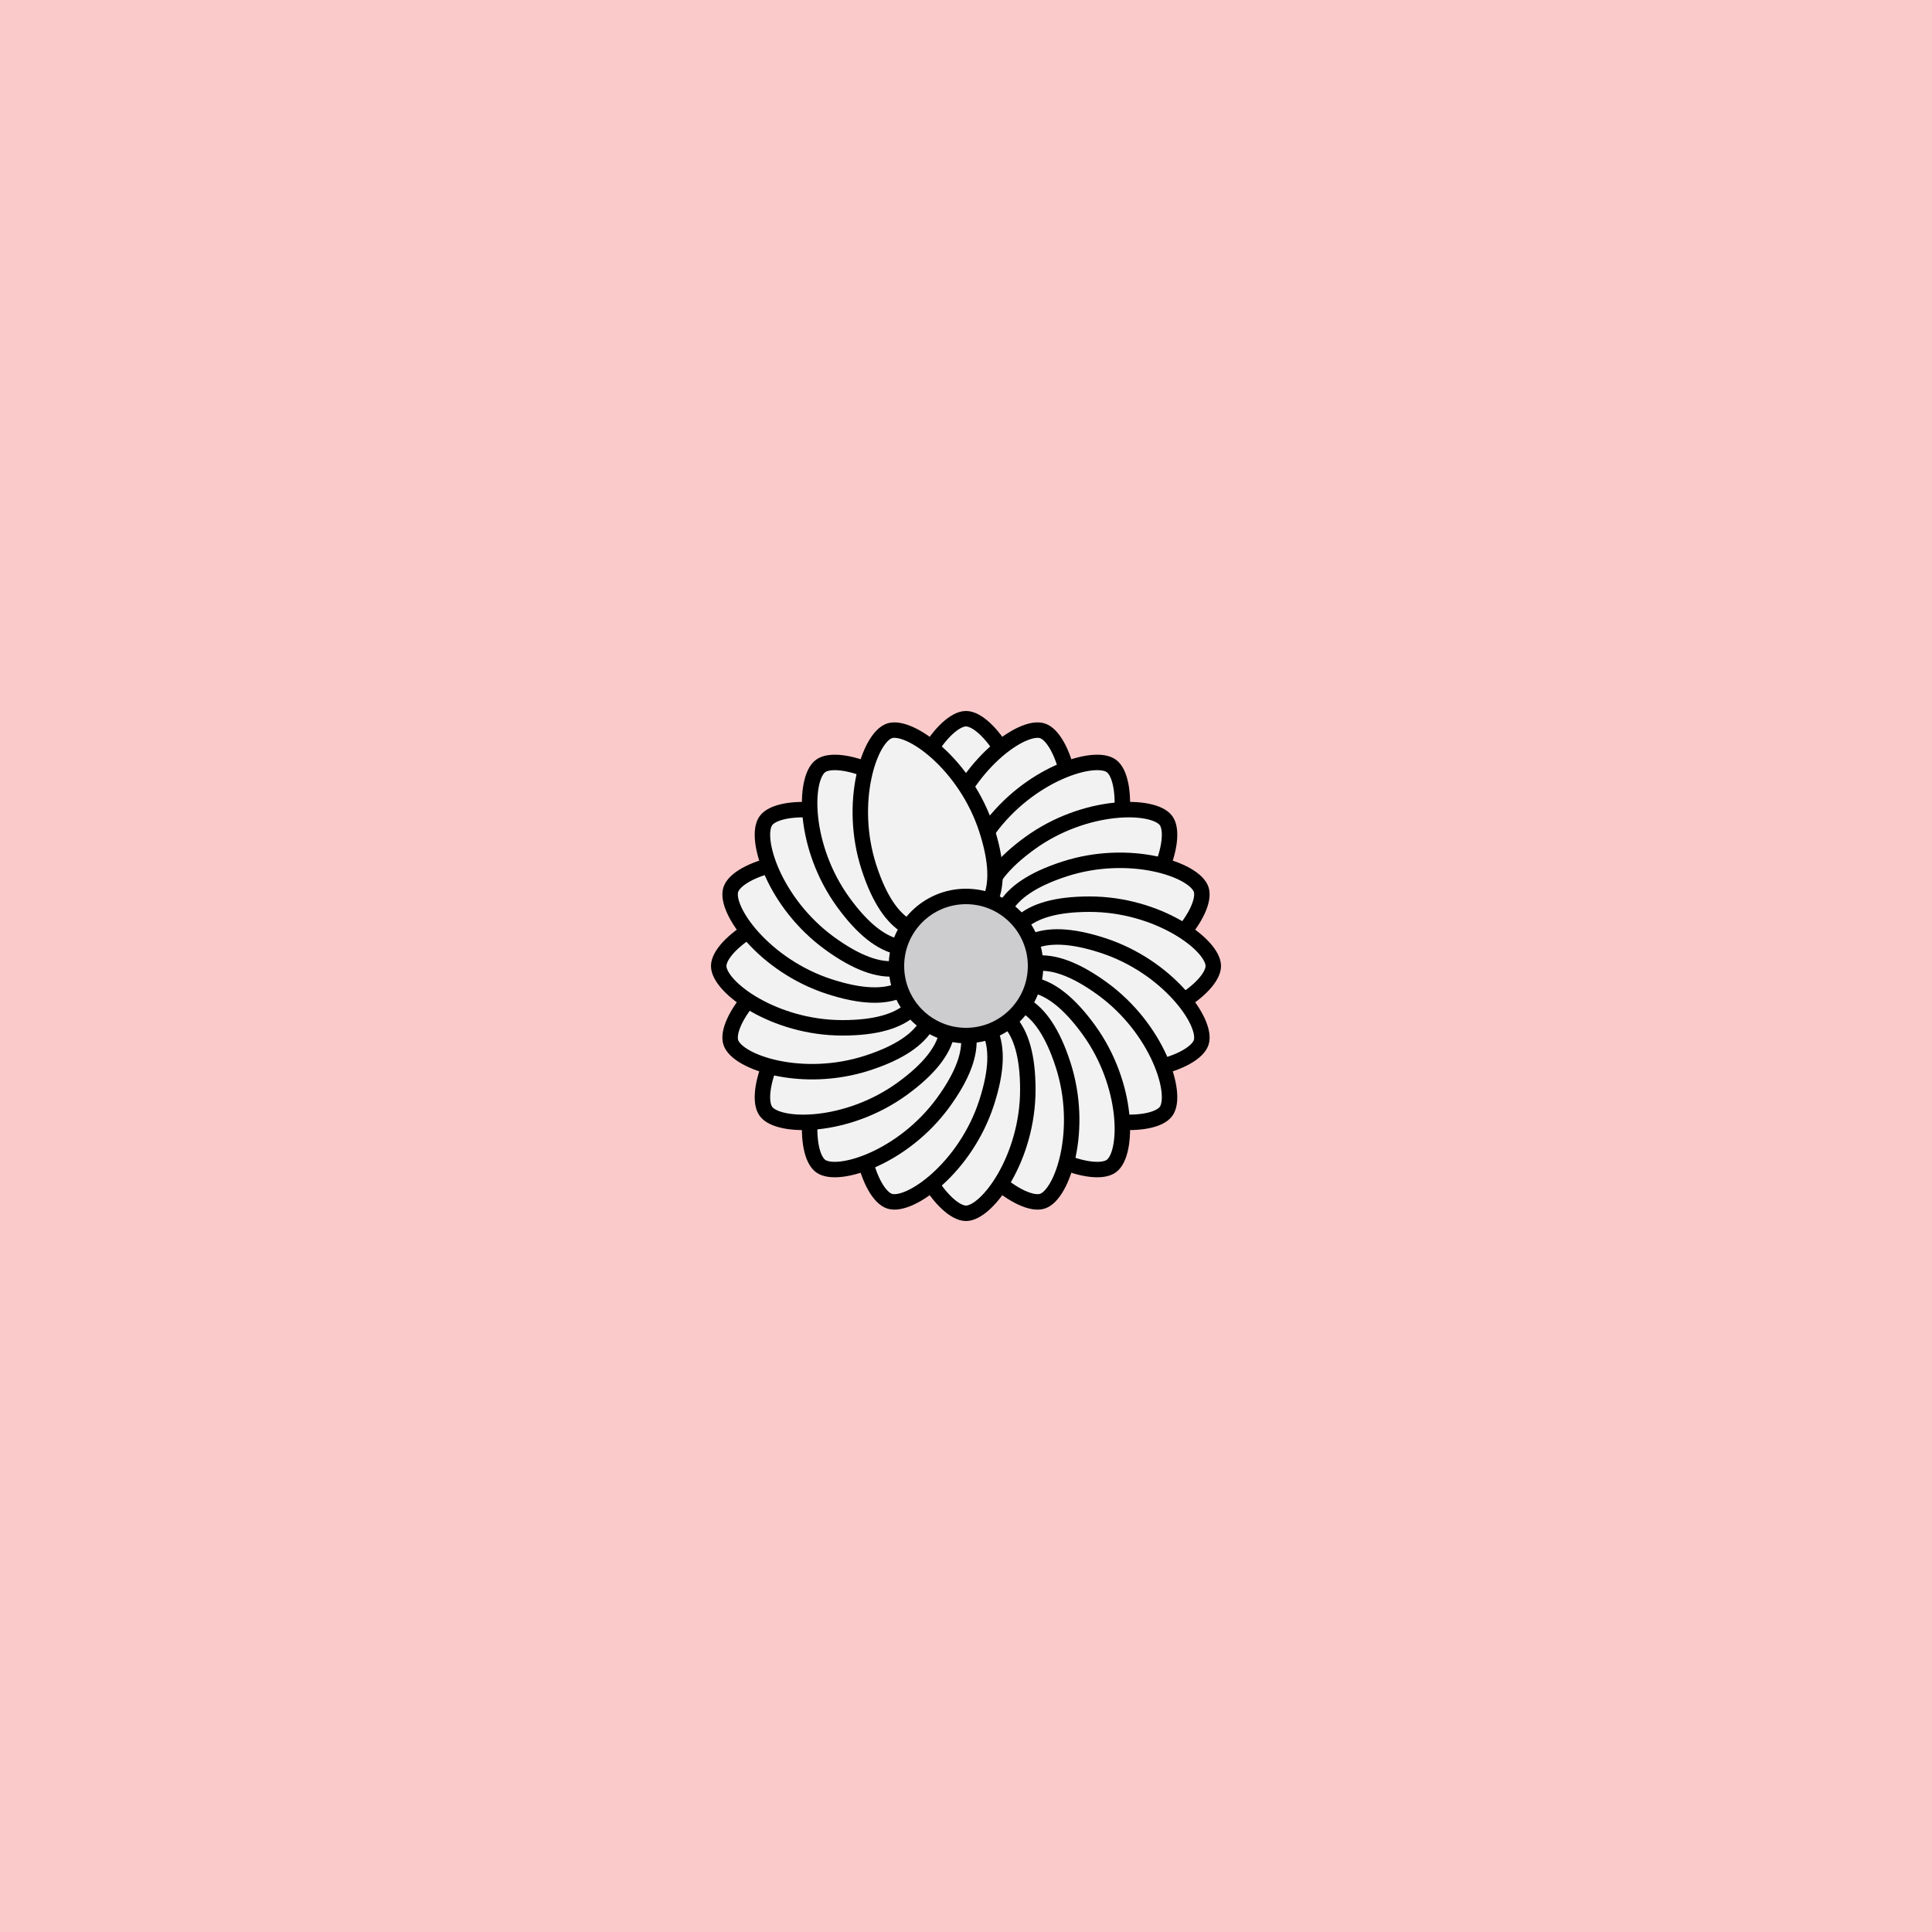
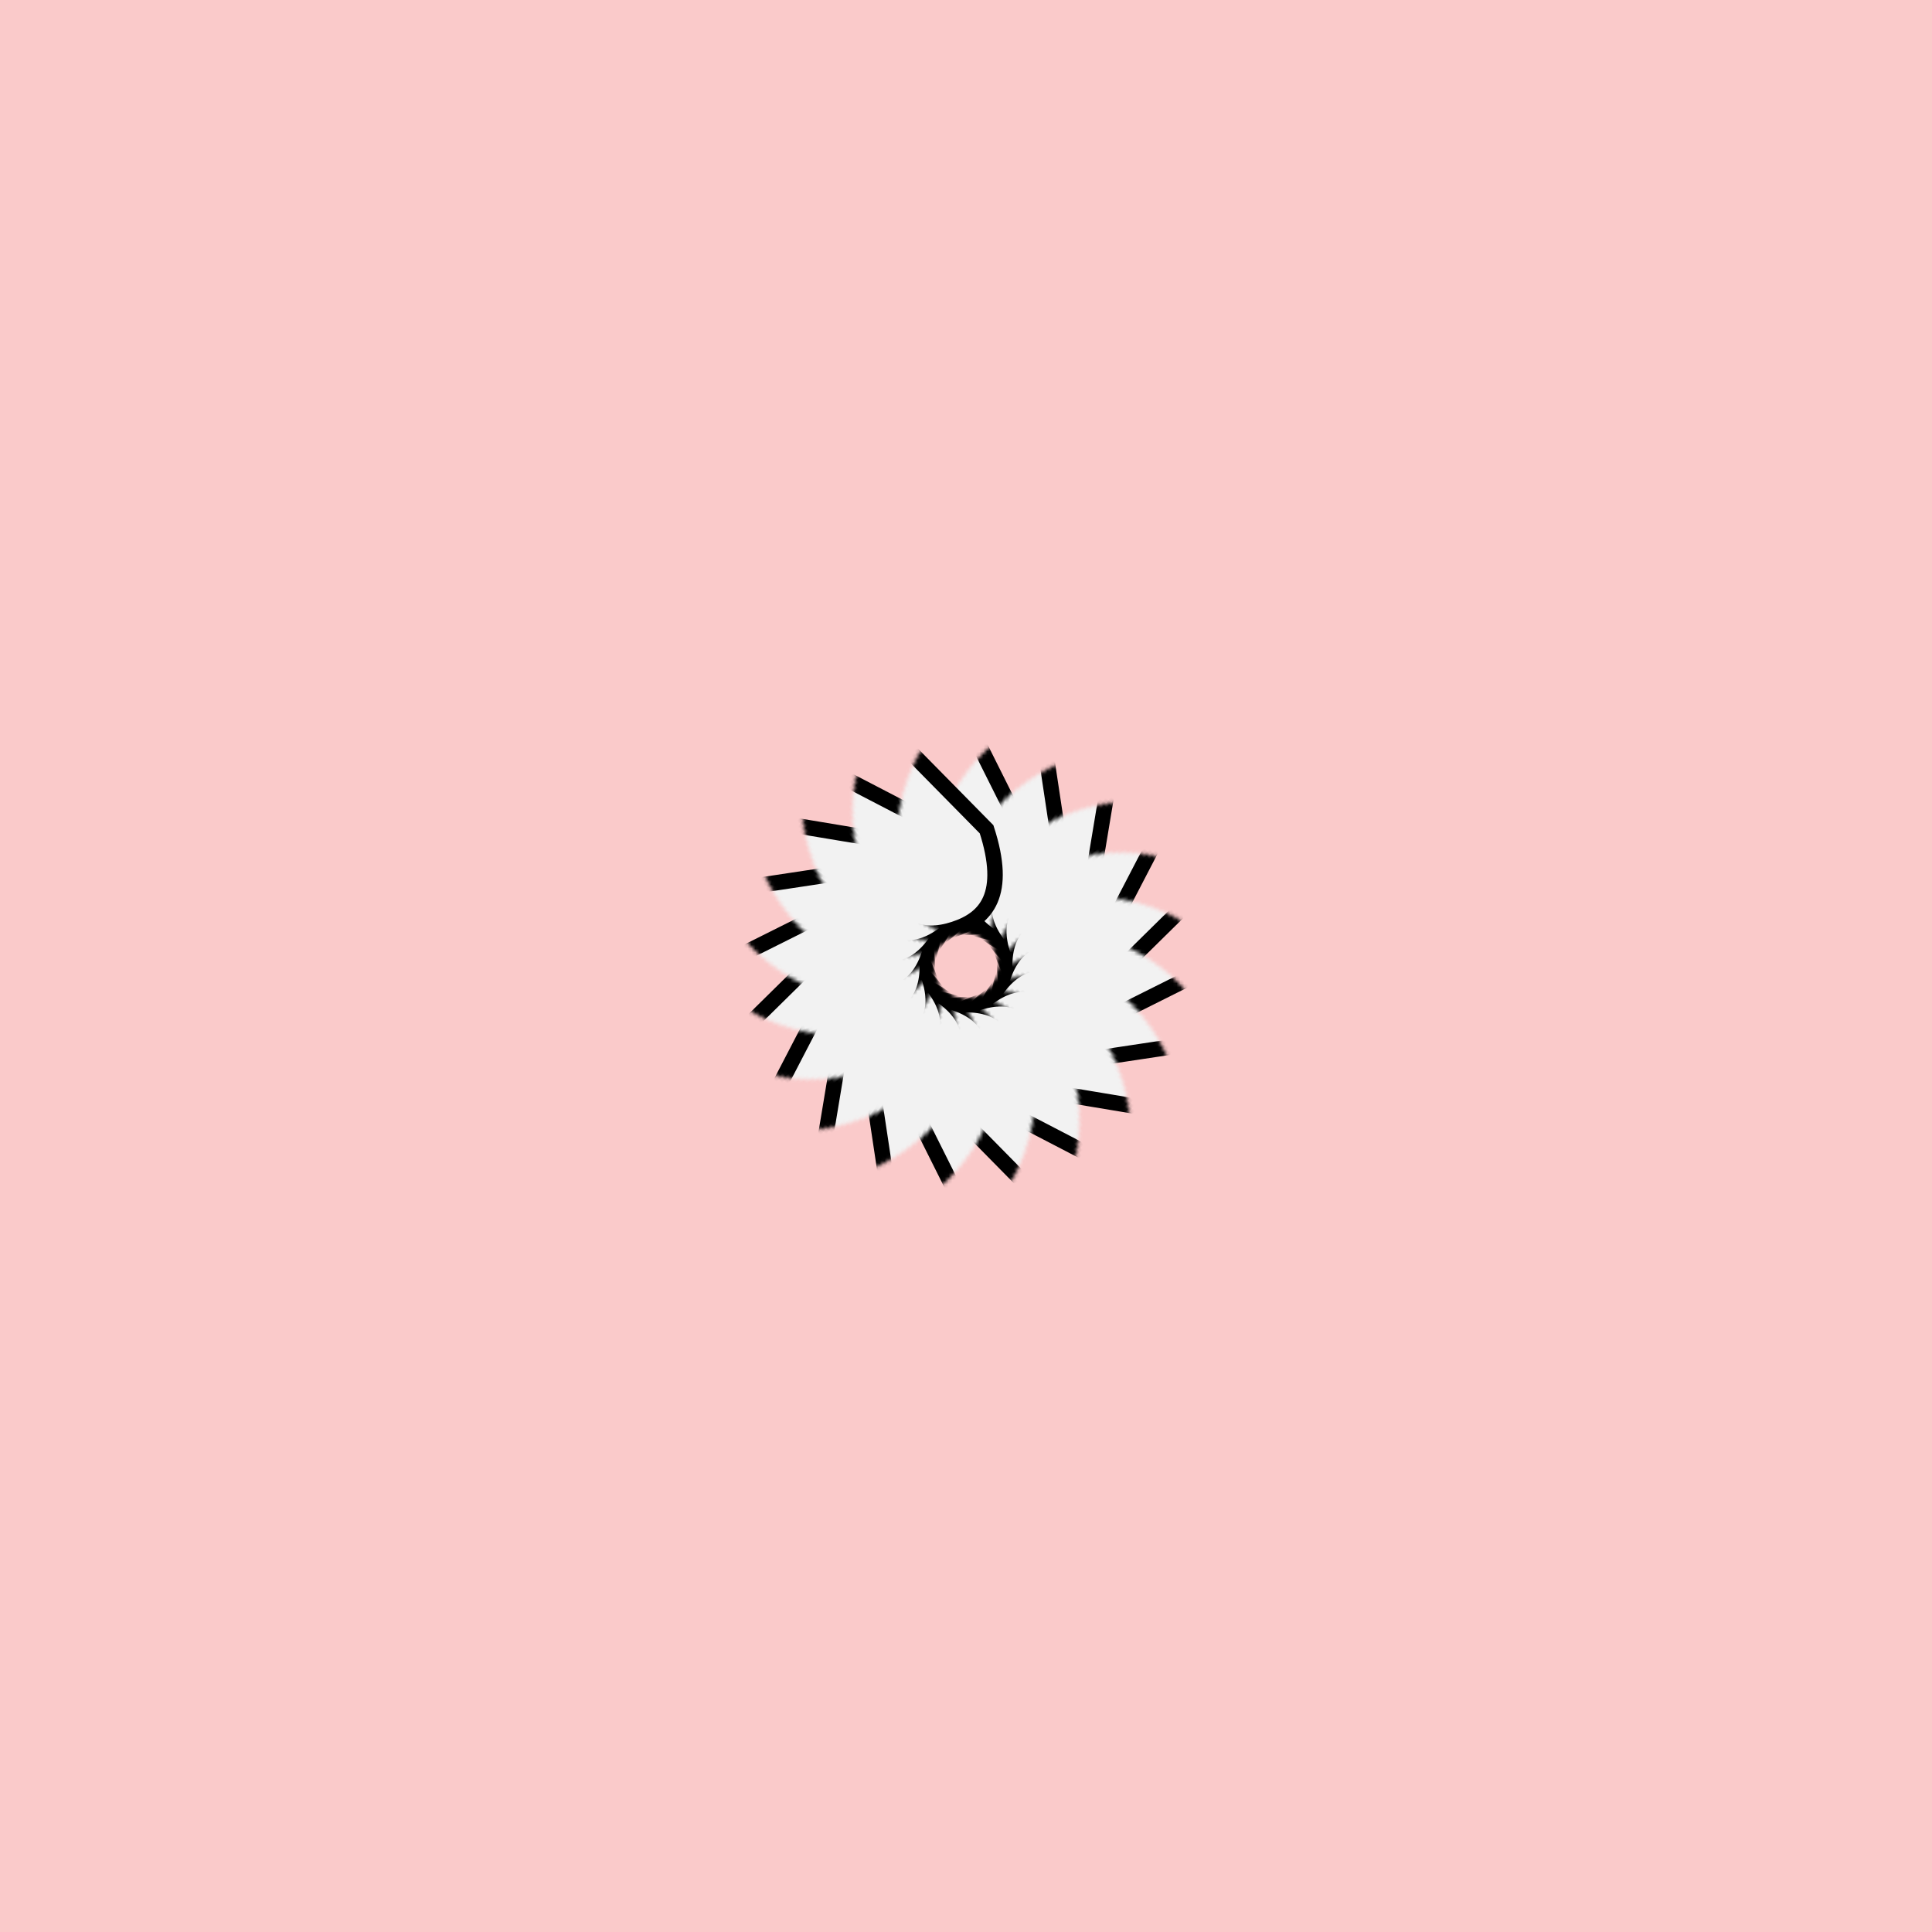
<svg xmlns="http://www.w3.org/2000/svg" xmlns:xlink="http://www.w3.org/1999/xlink" viewBox="0 0 500 500" fill="none">
  <rect width="500" height="500" fill="#F9BDBD" />
  <rect id="rect" style="mix-blend-mode:overlay" opacity=".2" width="100%" height="100%" fill="#FFFFFF" />
  <defs>
    <filter id="Gl" x="-50%" y="-50%" width="200%" height="200%">
      <feDropShadow dx="8" dy="8" flood-color="#000000" flood-opacity="1" stdDeviation="0" />
    </filter>
  </defs>
  <g filter="url(#Gl)" stroke="#000000" stroke-width="4">
    <defs>
-       <path id="ps-10" d="M266 218C266 235.673 258.837 240 250 240C241.163 240 234 235.673 234 218C234 200.327 244.5 186 250 186C255.5 186 266 200.327 266 218Z" />
+       <path id="ps-10" d="M266 218C266 235.673 258.837 240 250 240C241.163 240 234 235.673 234 218C234 200.327 244.5 186 250 186Z" />
      <mask id="fpc">
-         <rect height="100%" width="100%" fill="white" />
        <use transform="rotate(18.0 250 250)" xlink:href="#ps-10" fill="black" />
      </mask>
    </defs>
    <use transform="rotate(0.0 250 250)" xlink:href="#ps-10" mask="url(#fpc)" fill="#F2F2F2" />
    <use transform="rotate(18.0 250 250)" xlink:href="#ps-10" mask="url(#fpc)" fill="#F2F2F2" />
    <use transform="rotate(36.0 250 250)" xlink:href="#ps-10" mask="url(#fpc)" fill="#F2F2F2" />
    <use transform="rotate(54.0 250 250)" xlink:href="#ps-10" mask="url(#fpc)" fill="#F2F2F2" />
    <use transform="rotate(72.0 250 250)" xlink:href="#ps-10" mask="url(#fpc)" fill="#F2F2F2" />
    <use transform="rotate(90.0 250 250)" xlink:href="#ps-10" mask="url(#fpc)" fill="#F2F2F2" />
    <use transform="rotate(108.0 250 250)" xlink:href="#ps-10" mask="url(#fpc)" fill="#F2F2F2" />
    <use transform="rotate(126.0 250 250)" xlink:href="#ps-10" mask="url(#fpc)" fill="#F2F2F2" />
    <use transform="rotate(144.0 250 250)" xlink:href="#ps-10" mask="url(#fpc)" fill="#F2F2F2" />
    <use transform="rotate(162.0 250 250)" xlink:href="#ps-10" mask="url(#fpc)" fill="#F2F2F2" />
    <use transform="rotate(180.0 250 250)" xlink:href="#ps-10" mask="url(#fpc)" fill="#F2F2F2" />
    <use transform="rotate(198.0 250 250)" xlink:href="#ps-10" mask="url(#fpc)" fill="#F2F2F2" />
    <use transform="rotate(216.0 250 250)" xlink:href="#ps-10" mask="url(#fpc)" fill="#F2F2F2" />
    <use transform="rotate(234.0 250 250)" xlink:href="#ps-10" mask="url(#fpc)" fill="#F2F2F2" />
    <use transform="rotate(252.0 250 250)" xlink:href="#ps-10" mask="url(#fpc)" fill="#F2F2F2" />
    <use transform="rotate(270.0 250 250)" xlink:href="#ps-10" mask="url(#fpc)" fill="#F2F2F2" />
    <use transform="rotate(288.0 250 250)" xlink:href="#ps-10" mask="url(#fpc)" fill="#F2F2F2" />
    <use transform="rotate(306.0 250 250)" xlink:href="#ps-10" mask="url(#fpc)" fill="#F2F2F2" />
    <use transform="rotate(324.0 250 250)" xlink:href="#ps-10" mask="url(#fpc)" fill="#F2F2F2" />
    <use transform="rotate(342.0 250 250)" xlink:href="#ps-10" mask="url(#fpc)" fill="#F2F2F2" />
-     <circle cx="250" cy="250" r="18" fill="#CDCDD0" />
  </g>
</svg>